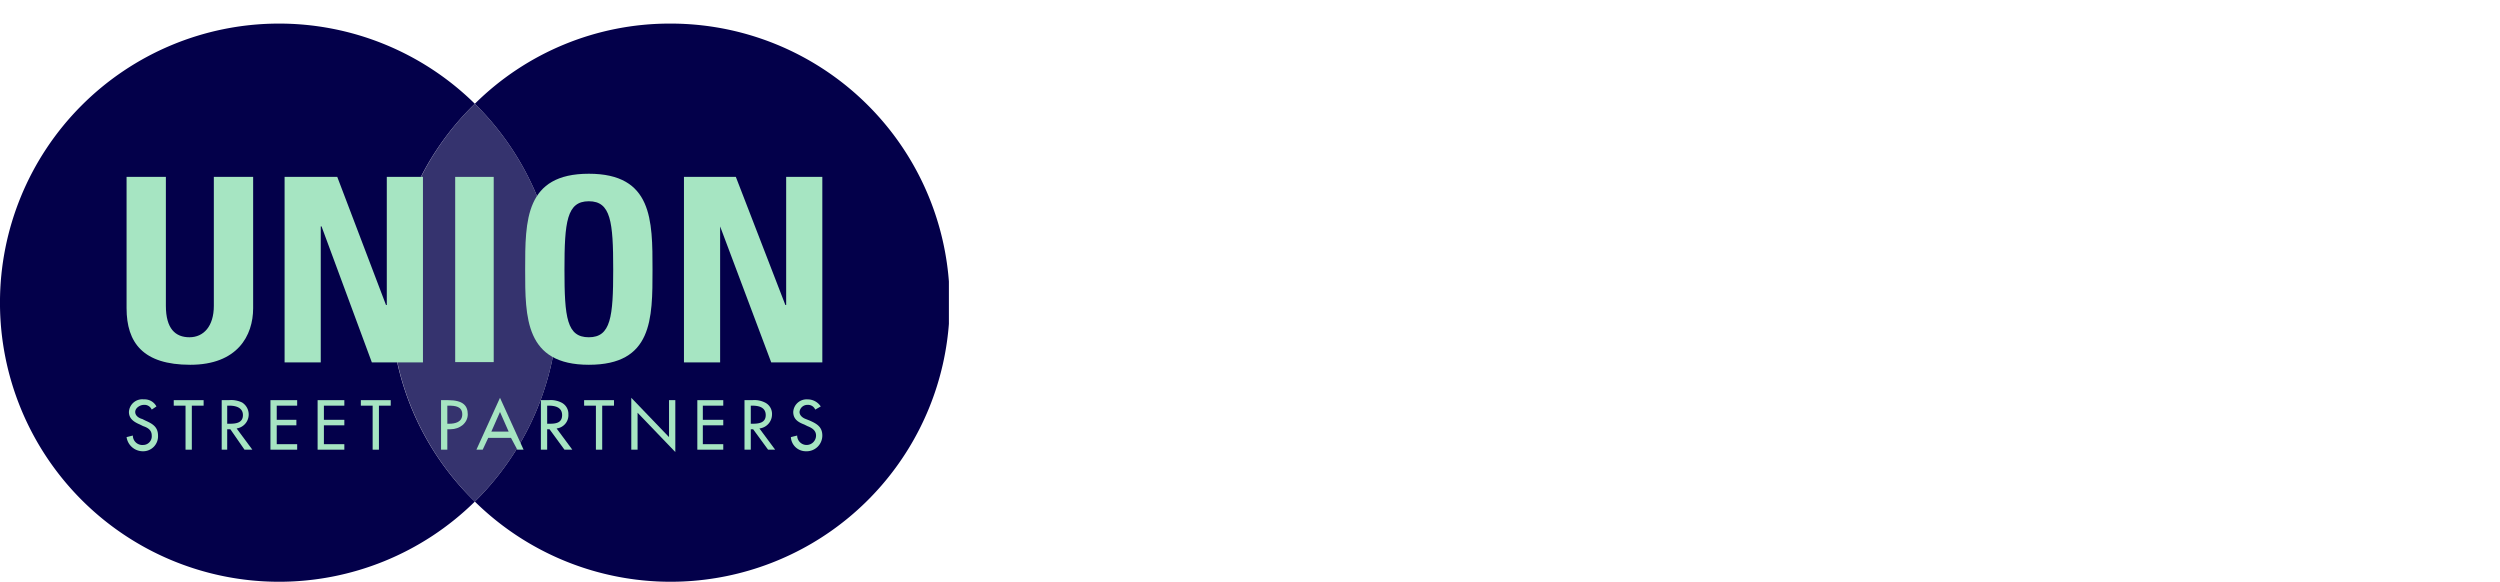
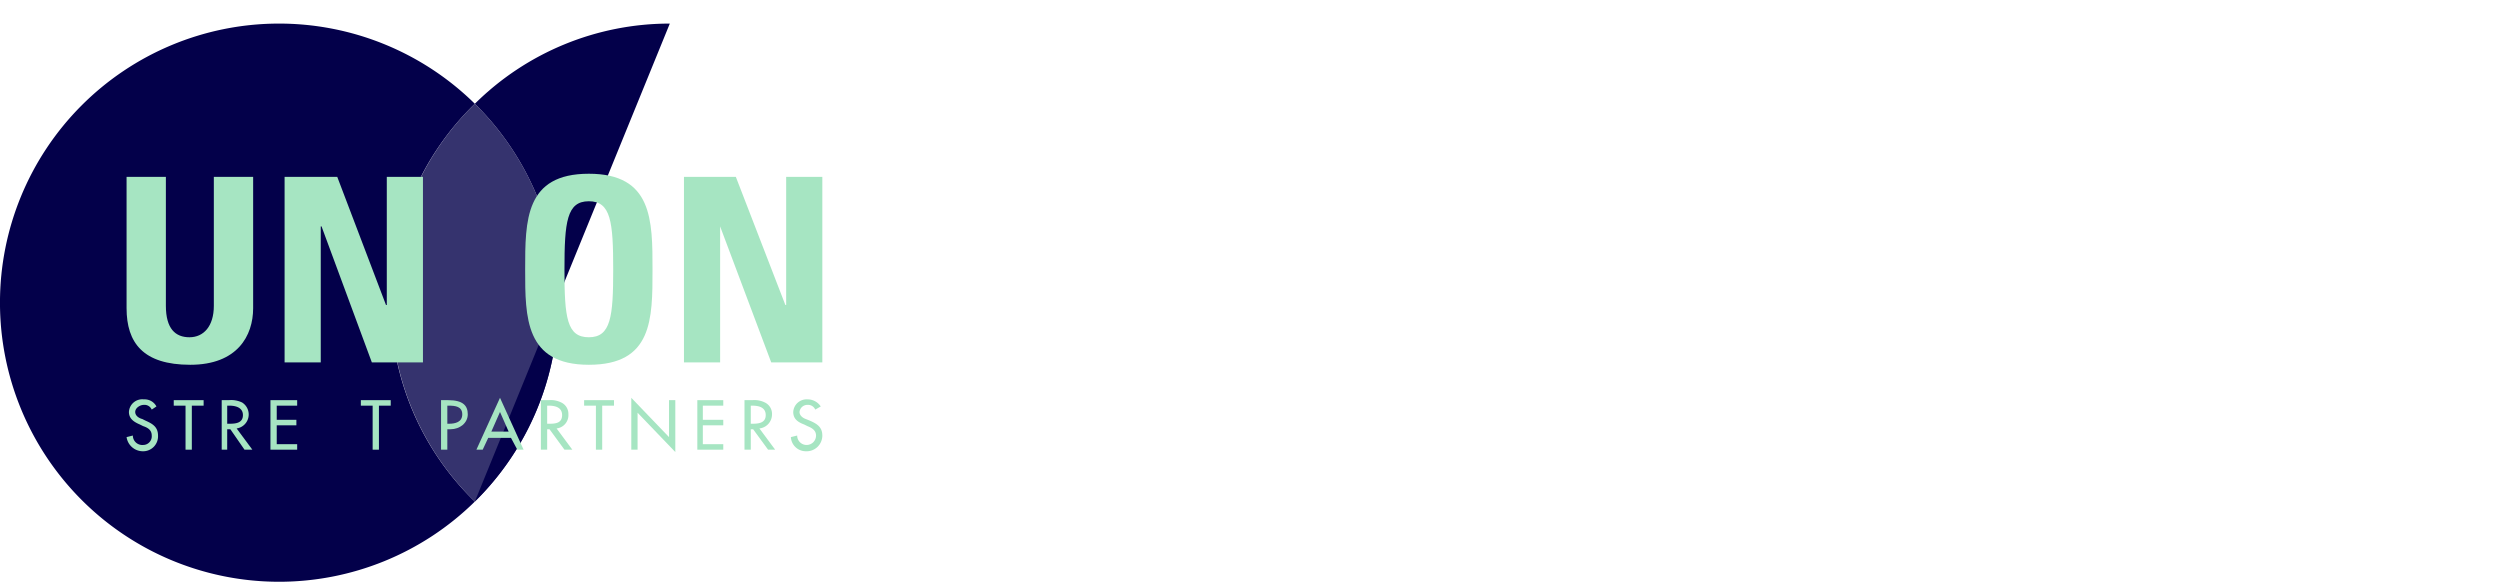
<svg xmlns="http://www.w3.org/2000/svg" id="Layer_3" data-name="Layer 3" viewBox="0 0 318 74">
  <defs>
    <clipPath id="clip-path">
      <rect y="3" width="120.7" height="71" style="fill: none" />
    </clipPath>
    <clipPath id="clip-path-3">
      <rect x="40.7" y="6.2" width="39.3" height="58.68" style="fill: none" />
    </clipPath>
  </defs>
  <g style="clip-path: url(#clip-path)">
    <g style="clip-path: url(#clip-path)">
      <path d="M49.7,38.5A35.2,35.2,0,0,1,60.4,13.2a35.5,35.5,0,1,0,0,50.6A35.2,35.2,0,0,1,49.7,38.5" style="fill: #03004a" />
-       <path d="M85.2,3A35.2,35.2,0,0,0,60.4,13.2a35.5,35.5,0,0,1,0,50.6A35.5,35.5,0,1,0,85.2,3" style="fill: #03004a" />
+       <path d="M85.2,3A35.2,35.2,0,0,0,60.4,13.2a35.5,35.5,0,0,1,0,50.6" style="fill: #03004a" />
      <g style="opacity: 0.8">
        <g style="clip-path: url(#clip-path-3)">
          <path d="M71,38.5A35.5,35.5,0,0,0,60.4,13.2a35.3,35.3,0,0,0,0,50.6A35.5,35.5,0,0,0,71,38.5" style="fill: #03004a" />
        </g>
      </g>
      <path d="M32.2,22.5V39.2c0,3.5-2,7.2-8,7.2s-8.1-2.8-8.1-7.2V22.5h5V38.9c0,2.9,1.2,4,3,4s3.1-1.4,3.1-4V22.5Z" style="fill: #a6e5c2" />
    </g>
    <polygon points="36.2 46.1 36.2 22.5 42.9 22.5 49.1 38.8 49.2 38.8 49.2 22.5 53.8 22.5 53.8 46.1 47.3 46.1 40.9 28.8 40.8 28.8 40.8 46.1 36.2 46.1" style="fill: #a6e5c2" />
-     <rect x="57.9" y="22.5" width="4.9" height="23.56" style="fill: #a6e5c2" />
    <g style="clip-path: url(#clip-path)">
      <path d="M78,34.3c0-6.1-.3-8.7-3.1-8.7s-3.1,2.6-3.1,8.7.3,8.6,3.1,8.6S78,40.3,78,34.3m-11.2,0c0-6.3,0-12.2,8.1-12.2S83,28,83,34.3s0,12.1-8.1,12.1-8.1-6-8.1-12.1" style="fill: #a6e5c2" />
    </g>
    <polygon points="87 46.1 87 22.5 93.6 22.5 99.9 38.8 100 38.8 100 22.5 104.6 22.5 104.6 46.1 98.1 46.1 91.6 28.8 91.6 28.8 91.6 46.1 87 46.1" style="fill: #a6e5c2" />
    <g style="clip-path: url(#clip-path)">
      <path d="M19.3,52.1a1,1,0,0,0-1-.6c-.5,0-1.1.4-1.1.9s.5.8.9.9l.4.2c.9.4,1.6.8,1.6,1.9a1.9,1.9,0,0,1-2,2,2.1,2.1,0,0,1-2-1.8l.8-.2a1.2,1.2,0,0,0,1.3,1.2,1.1,1.1,0,0,0,1.1-1.2c0-.7-.5-1-1.1-1.2l-.4-.2c-.7-.3-1.4-.7-1.4-1.6a1.7,1.7,0,0,1,1.9-1.6,1.7,1.7,0,0,1,1.6.9Z" style="fill: #a6e5c2" />
    </g>
    <polygon points="24.4 57.2 23.6 57.2 23.6 51.6 22.1 51.6 22.1 50.9 25.9 50.9 25.9 51.6 24.4 51.6 24.4 57.2" style="fill: #a6e5c2" />
    <g style="clip-path: url(#clip-path)">
      <path d="M28.9,53.9h.3c.8,0,1.7-.1,1.7-1.1s-1-1.2-1.7-1.2h-.3Zm3.2,3.3h-1l-1.8-2.6h-.4v2.6h-.7V50.9h.9a3.2,3.2,0,0,1,1.7.3,1.8,1.8,0,0,1-.7,3.3Z" style="fill: #a6e5c2" />
    </g>
    <polygon points="34.4 50.9 37.8 50.9 37.8 51.6 35.2 51.6 35.2 53.4 37.7 53.4 37.7 54.1 35.2 54.1 35.2 56.5 37.8 56.5 37.8 57.2 34.4 57.2 34.4 50.9" style="fill: #a6e5c2" />
-     <polygon points="40.4 50.9 43.8 50.9 43.8 51.6 41.2 51.6 41.2 53.4 43.8 53.4 43.8 54.1 41.2 54.1 41.2 56.5 43.8 56.5 43.8 57.2 40.4 57.2 40.4 50.9" style="fill: #a6e5c2" />
    <polygon points="48.2 57.2 47.4 57.2 47.4 51.6 45.9 51.6 45.9 50.9 49.7 50.9 49.7 51.6 48.2 51.6 48.2 57.2" style="fill: #a6e5c2" />
    <g style="clip-path: url(#clip-path)">
      <path d="M56.9,53.9h.2c.8,0,1.7-.2,1.7-1.2s-.9-1.1-1.7-1.1h-.2Zm0,3.3h-.8V50.9H57c1.9,0,2.5.7,2.5,1.8s-1,1.9-2.2,1.9h-.4Z" style="fill: #a6e5c2" />
    </g>
    <path d="M63.6,52.4l-1.1,2.5h2.2Zm-1.5,3.3-.7,1.5h-.8l3-6.6,3,6.6h-.8L65,55.7Z" style="fill: #a6e5c2" />
    <g style="clip-path: url(#clip-path)">
      <path d="M69.6,53.9h.3c.8,0,1.6-.1,1.6-1.1s-.9-1.2-1.7-1.2h-.2Zm3.2,3.3h-1l-1.9-2.6h-.3v2.6h-.8V50.9h1a3,3,0,0,1,1.6.3,1.6,1.6,0,0,1,.9,1.5,1.7,1.7,0,0,1-1.5,1.8Z" style="fill: #a6e5c2" />
    </g>
    <polygon points="76.6 57.2 75.8 57.2 75.8 51.6 74.3 51.6 74.3 50.9 78.1 50.9 78.1 51.6 76.6 51.6 76.6 57.2" style="fill: #a6e5c2" />
    <polygon points="80.3 50.6 85.1 55.6 85.1 50.9 85.9 50.9 85.9 57.5 81.1 52.5 81.1 57.2 80.3 57.2 80.3 50.6" style="fill: #a6e5c2" />
    <polygon points="88.7 50.9 92 50.9 92 51.6 89.4 51.6 89.4 53.4 92 53.4 92 54.1 89.4 54.1 89.4 56.5 92 56.5 92 57.2 88.7 57.2 88.7 50.9" style="fill: #a6e5c2" />
    <g style="clip-path: url(#clip-path)">
      <path d="M95.5,53.9h.2c.8,0,1.7-.1,1.7-1.1s-.9-1.2-1.7-1.2h-.2Zm3.1,3.3h-.9l-1.9-2.6h-.3v2.6h-.8V50.9h1a3,3,0,0,1,1.6.3,1.6,1.6,0,0,1,.9,1.5,1.8,1.8,0,0,1-1.6,1.8Z" style="fill: #a6e5c2" />
      <path d="M103.7,52.1a1,1,0,0,0-1-.6,1,1,0,0,0-1,.9c0,.5.5.8.8.9l.5.2c.9.4,1.6.8,1.6,1.9a2,2,0,0,1-2.1,2,1.9,1.9,0,0,1-1.9-1.8l.8-.2a1.2,1.2,0,0,0,2.4,0c0-.7-.6-1-1.1-1.2l-.4-.2c-.8-.3-1.4-.7-1.4-1.6a1.7,1.7,0,0,1,1.8-1.6,2,2,0,0,1,1.7.9Z" style="fill: #a6e5c2" />
    </g>
  </g>
</svg>